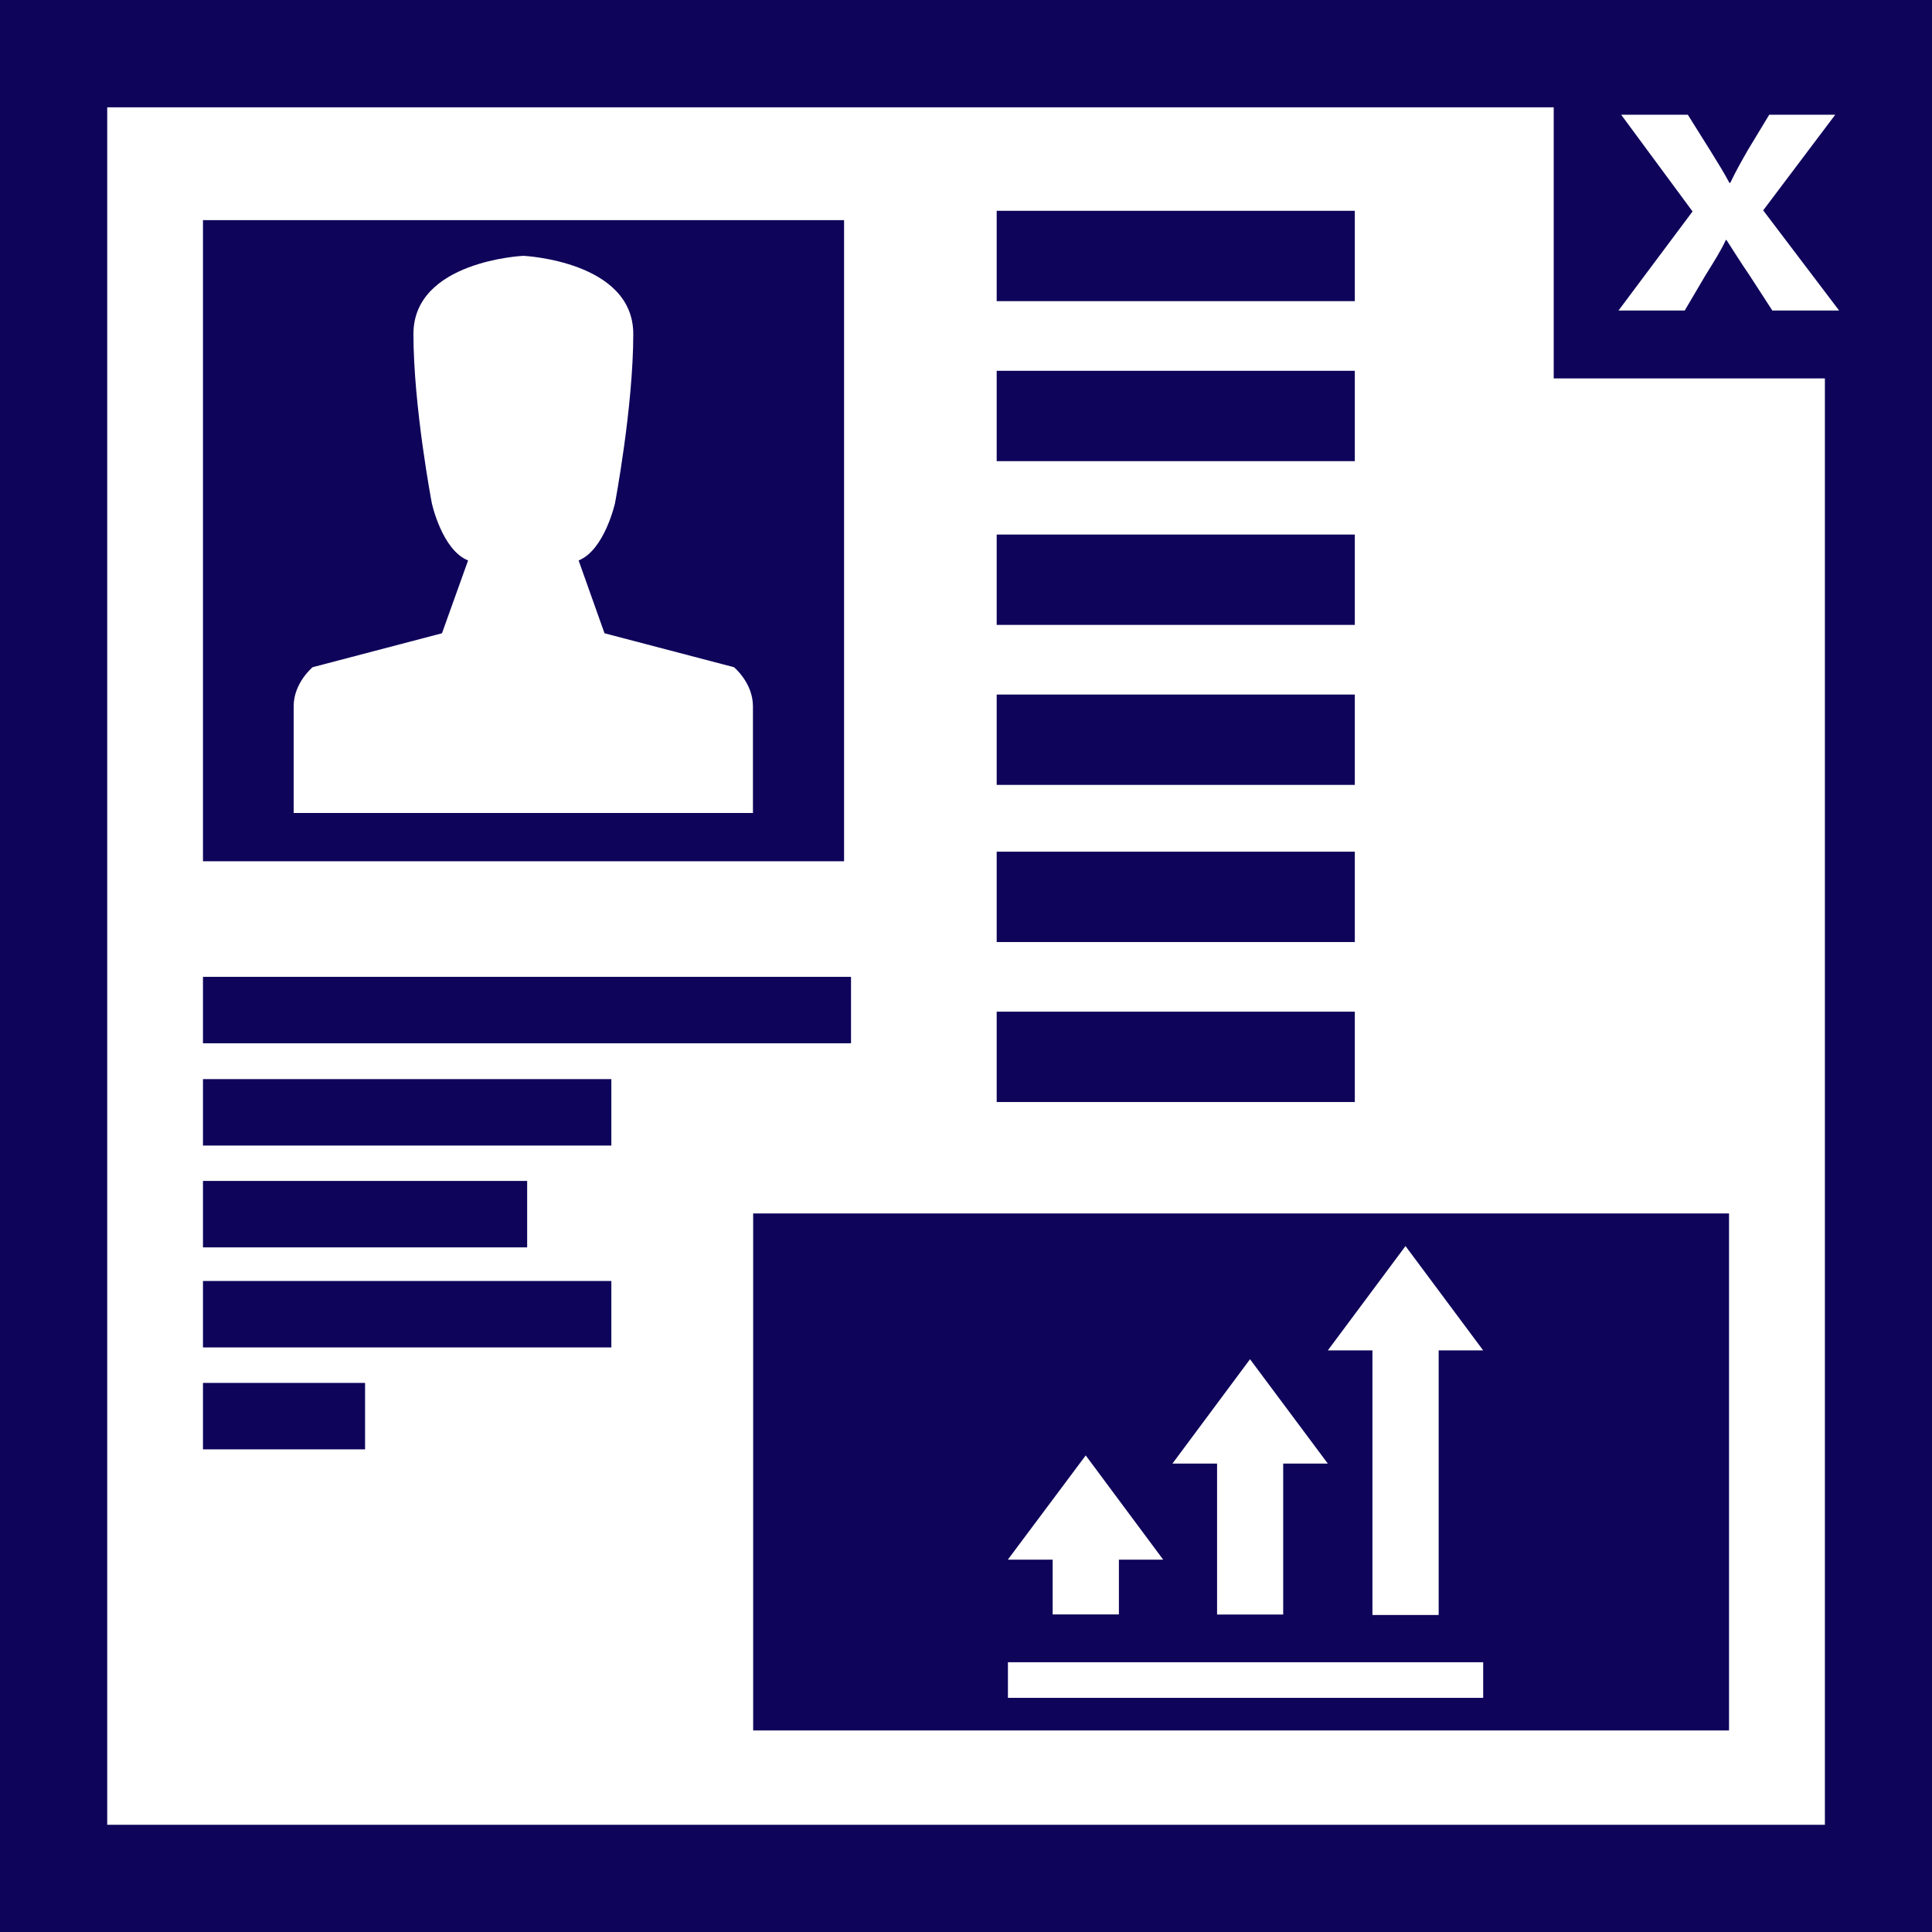
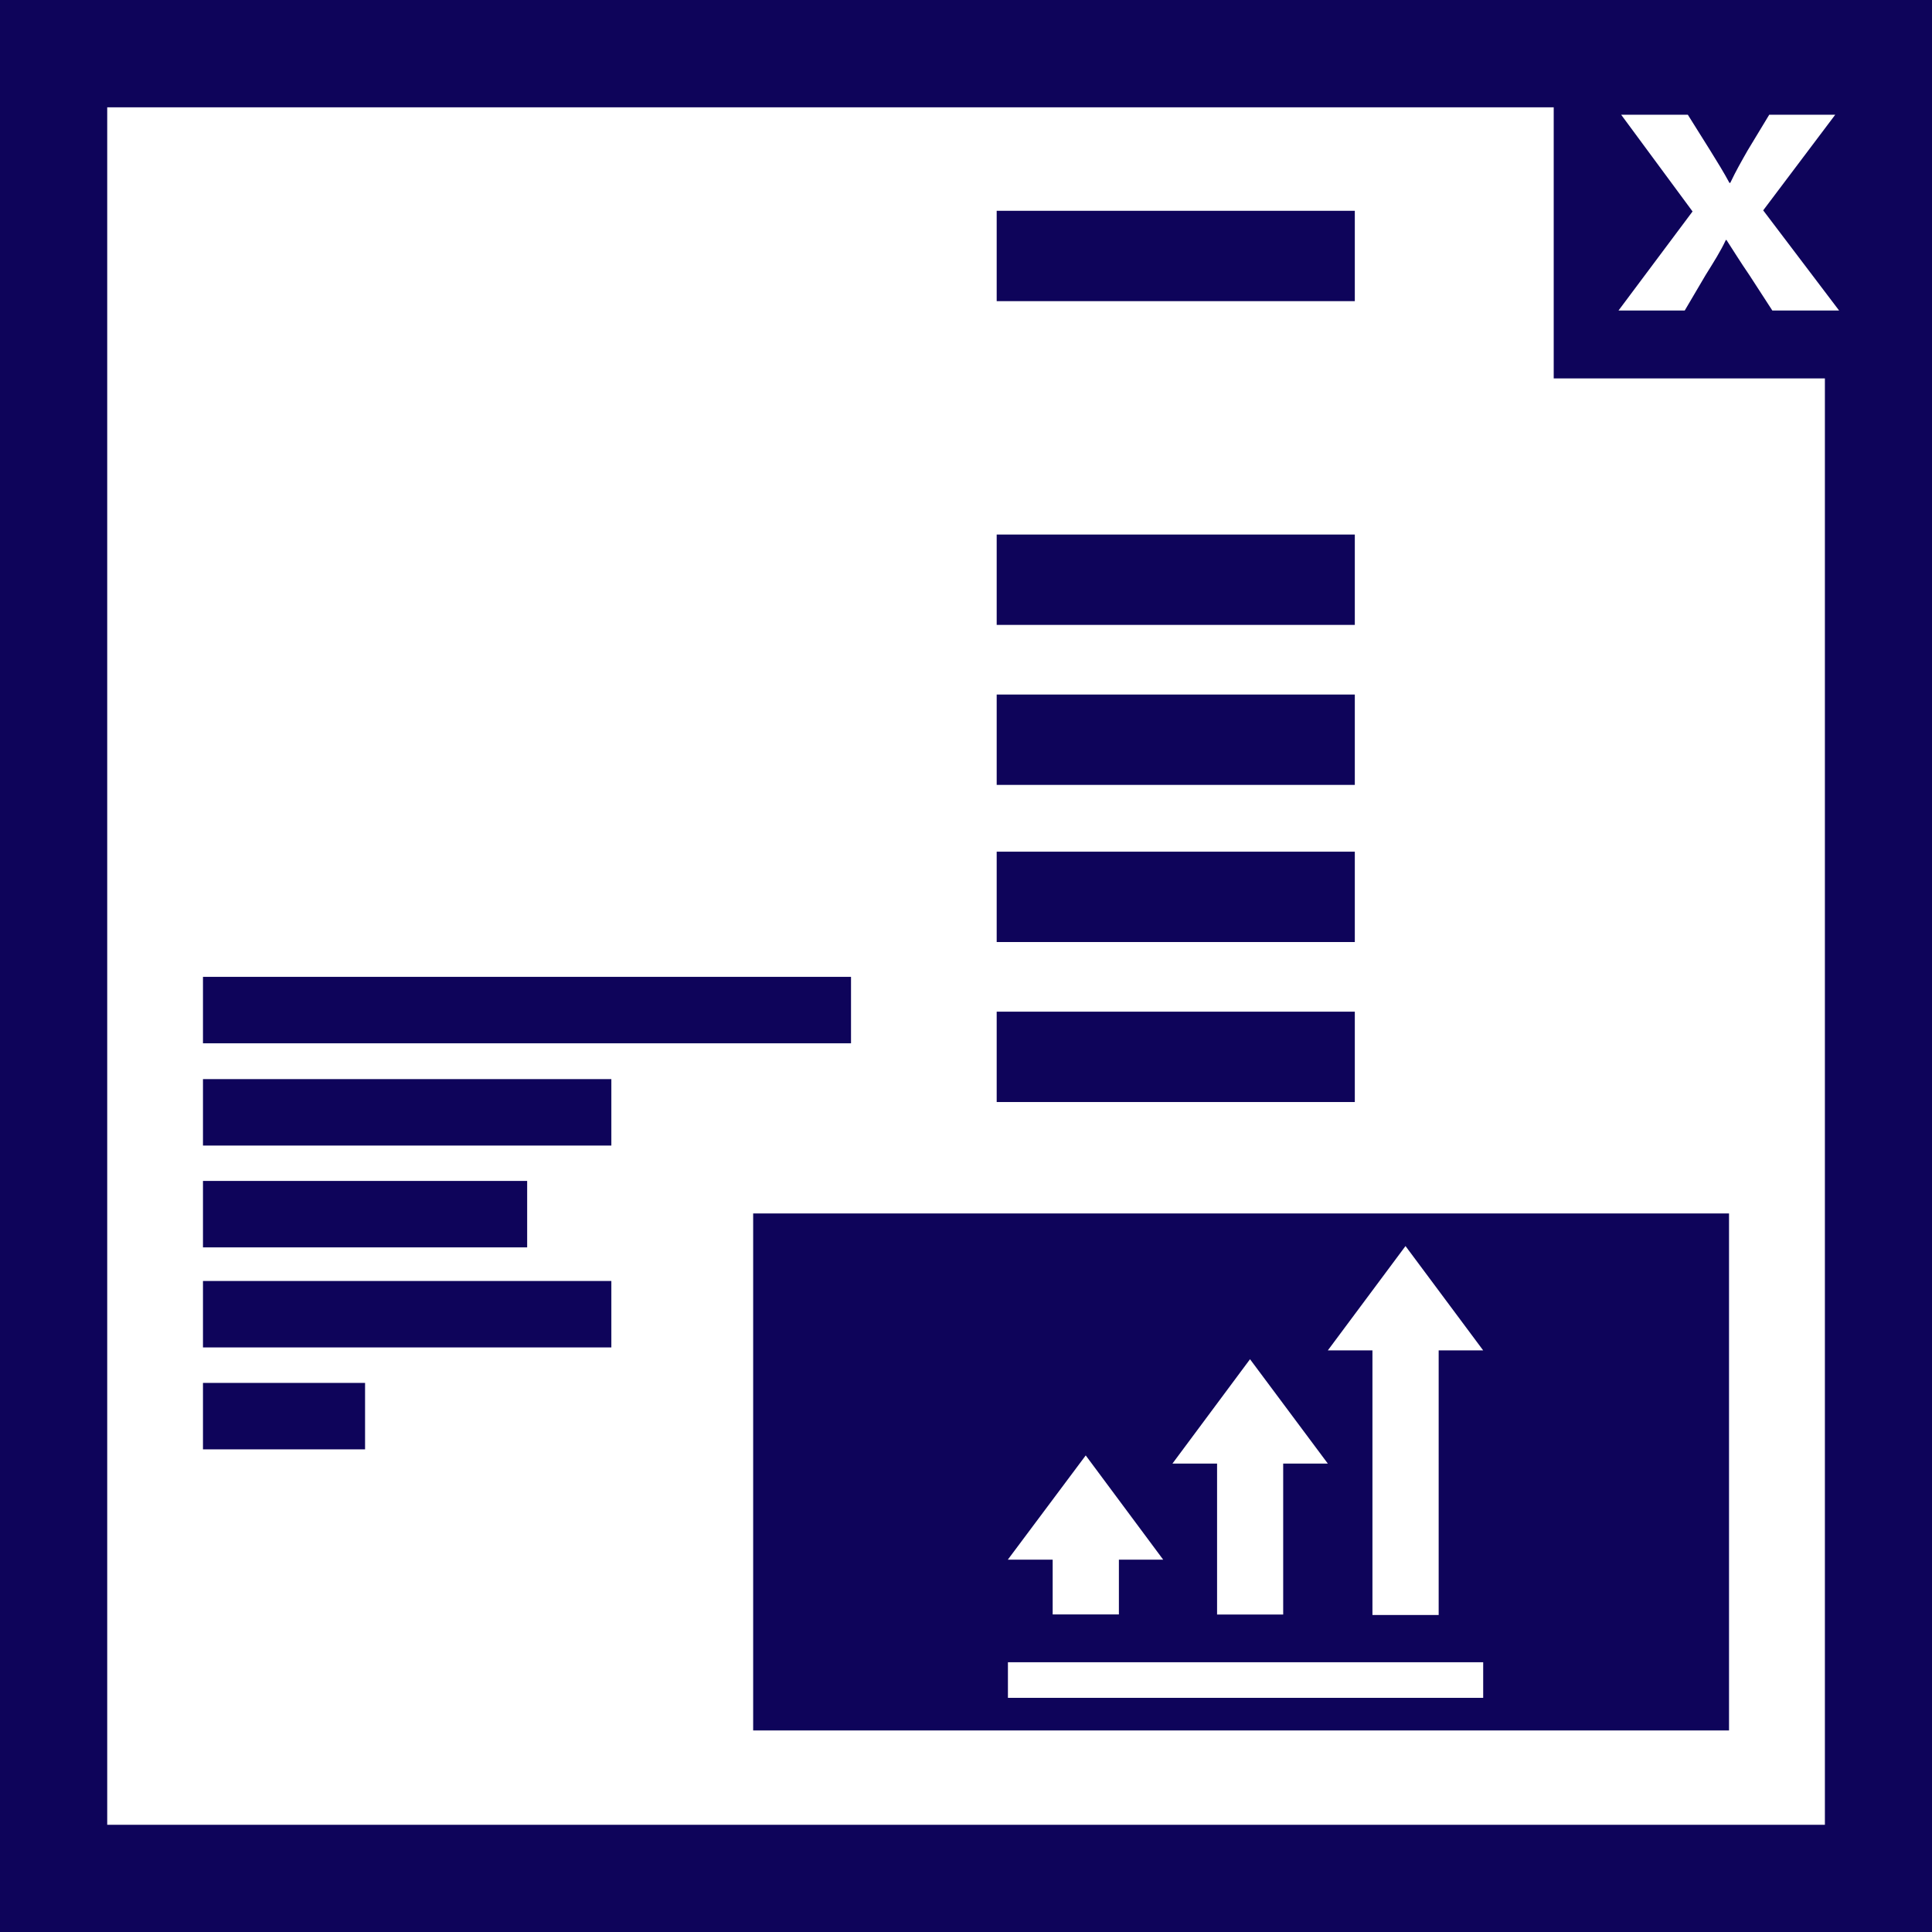
<svg xmlns="http://www.w3.org/2000/svg" viewBox="0 0 1753.3 1753.5">
  <title>Home 2 Blue v2</title>
  <g id="b48ea89c-8993-480e-b227-c491b843ab32" data-name="Layer 2">
    <g id="ab00500c-9585-4f08-b9e1-bb0570ba494d" data-name="Layer 1">
      <g>
        <rect x="904.5" y="918.1" width="325" height="82" style="fill: #0e045a" />
        <rect x="904.5" y="772.9" width="325" height="82" style="fill: #0e045a" />
        <rect x="904.5" y="630.3" width="325" height="82" style="fill: #0e045a" />
        <rect x="904.5" y="485.1" width="325" height="82" style="fill: #0e045a" />
-         <rect x="904.5" y="336.5" width="325" height="82" style="fill: #0e045a" />
        <rect x="904.5" y="191.3" width="325" height="82" style="fill: #0e045a" />
        <path d="M1569.1,1570.4H683.5V1101.2h885.6ZM1346,1508.5H914.7v32.3H1346v-32.3Zm-330.6-93.1h40.2l-70.3-94.6-70.7,94.6h40.7v49.7h60.1v-49.7Zm149.1,49.8v-137H1205l-70.6-94.7-70.4,94.7h40.5v137Zm141.1.4V1225.5H1346l-70.5-94.7-70.5,94.7h40.5v240.1Z" style="fill: #0e045a" />
        <rect x="184.2" y="1255" width="147.1" height="60.3" style="fill: #0e045a" />
        <rect x="184.2" y="1162.5" width="370.6" height="60.3" style="fill: #0e045a" />
        <rect x="184.2" y="1071.7" width="294.2" height="60.3" style="fill: #0e045a" />
        <rect x="184.2" y="979.3" width="370.6" height="60.3" style="fill: #0e045a" />
        <rect x="184.2" y="886.5" width="588.1" height="60.3" style="fill: #0e045a" />
-         <path d="M765.9,781.6H184.2V199.8H766V781.6ZM574.7,303.1c0-66.1-99.3-70.9-99.3-70.9h-.9s-99.3,4.7-99.3,70.9,16.7,153.6,16.7,153.6,9.2,42.5,32.9,51.9l-23.7,66.1L283.7,605.5s-17.2,14.2-17.2,35.4v96.9H683.3V640.9c0-21.2-17.2-35.4-17.2-35.4L548.6,574.7l-23.5-66.1c23.5-9.4,33-51.9,33-51.9S574.7,369.3,574.7,303.1Z" style="fill: #0e045a" />
        <path d="M0,0H1753.3V1753.5H0ZM1531.7,104.1h-60.5l64.8,87.8-67.2,89.9h60.1l18.9-32.1c7.7-12.4,13.6-21.6,18.4-31.9h.6c6.7,10.3,12.3,19.5,20.8,31.9l20.8,32.1H1669l-68.9-90.9,65.4-86.8h-59.9L1586,136.5c-5.8,10.2-10.4,18.2-15.8,29.5h-.7c-5.4-10-10.8-18.7-17.5-29.5ZM1656,343.4H1410V97.4H97.3V1656H1656.1V343.4Z" style="fill: #0e045a" />
      </g>
    </g>
  </g>
</svg>